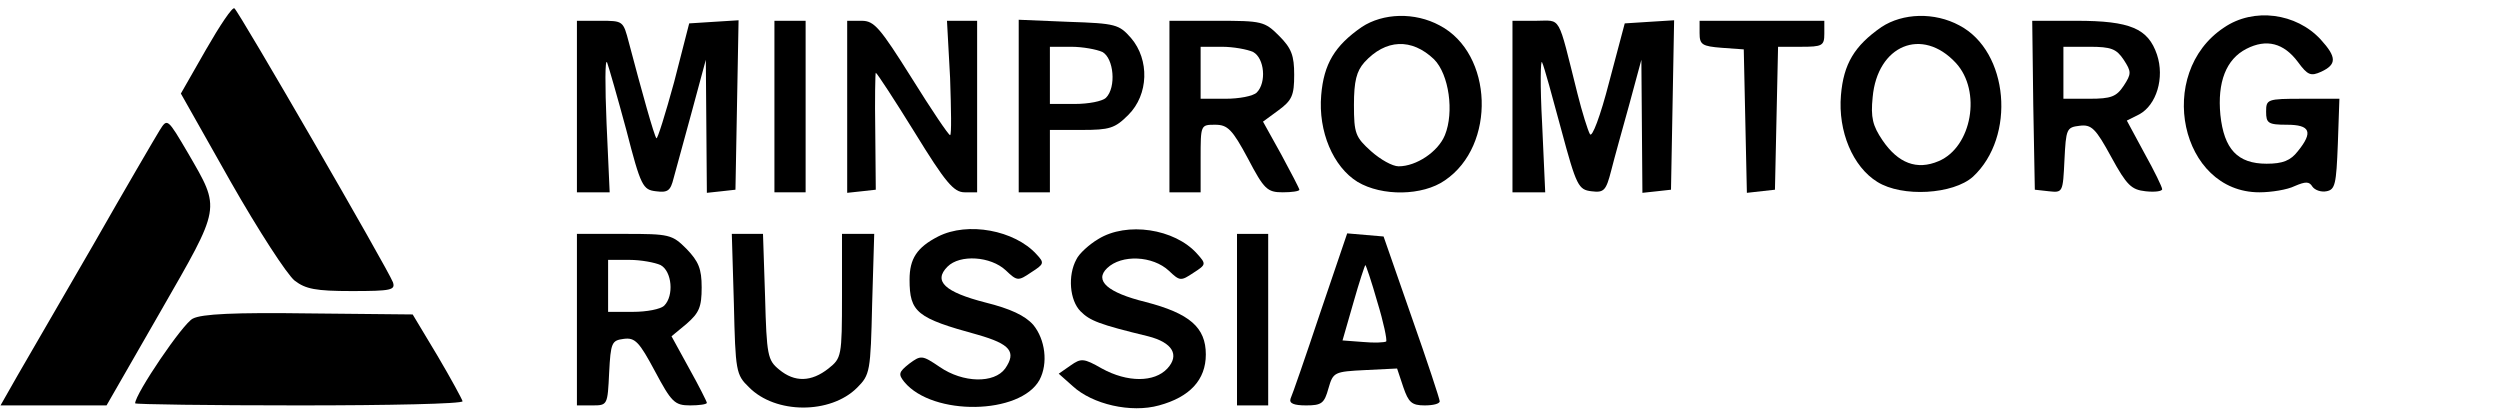
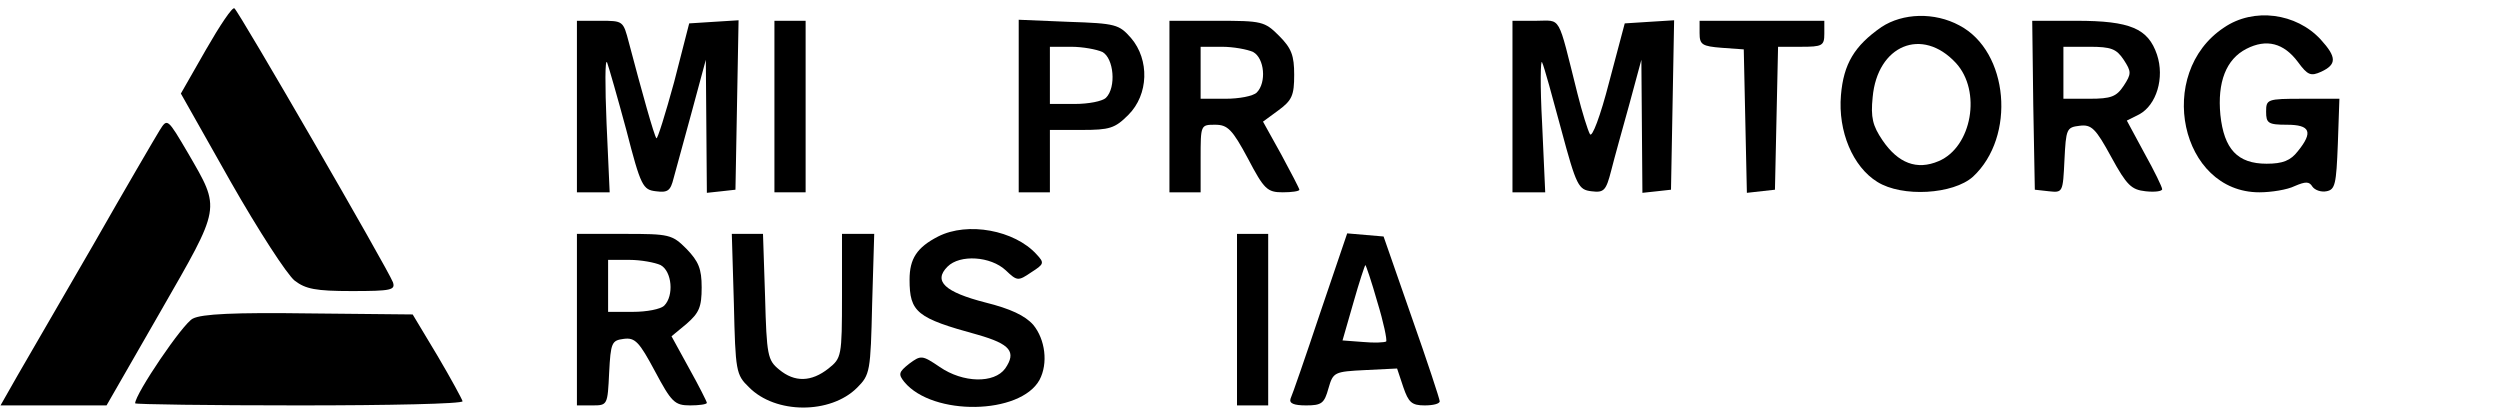
<svg xmlns="http://www.w3.org/2000/svg" width="481pt" height="79pt" viewBox="0 0 481 79" preserveAspectRatio="xMidYMid meet">
  <g transform="translate(0,79) scale(0.1,-0.1)" fill="#000000" stroke="none">
    <path d="M396 694 l-48 -84 96 -170 c53 -93 108 -178 123 -190 21 -16 40 -20 110 -20 76 0 84 2 79 17 -10 26 -297 522 -305 527 -4 3 -28 -33 -55 -80z" />
-     <path d="M2620 738 c-52 -36 -73 -71 -78 -131 -6 -70 23 -138 70 -167 47 -28 125 -27 168 3 99 67 93 244 -10 298 -48 26 -109 24 -150 -3z m139 -62 c29 -29 39 -102 21 -146 -13 -32 -55 -60 -89 -60 -12 0 -35 13 -53 29 -30 27 -33 34 -33 89 0 46 5 65 20 82 41 45 91 47 134 6z" />
    <path d="M3620 738 c-52 -36 -73 -71 -78 -131 -6 -70 23 -138 70 -167 48 -30 146 -24 184 10 83 77 69 241 -26 291 -48 26 -109 24 -150 -3z m143 -69 c50 -54 31 -162 -33 -189 -42 -18 -78 -4 -108 40 -19 28 -23 44 -19 83 9 100 95 136 160 66z" />
    <path d="M4279 737 c-133 -88 -84 -317 68 -317 23 0 54 5 68 12 21 9 28 9 34 -1 5 -7 17 -11 27 -9 17 3 19 14 22 91 l3 87 -71 0 c-68 0 -70 -1 -70 -25 0 -22 4 -25 40 -25 45 0 51 -14 21 -51 -14 -18 -29 -24 -60 -24 -56 0 -82 28 -89 94 -6 63 11 107 50 127 39 20 72 11 99 -25 19 -26 25 -28 45 -19 30 14 30 28 -1 62 -47 51 -129 62 -186 23z" />
    <path d="M1110 585 l0 -165 32 0 31 0 -6 133 c-3 72 -3 125 1 117 3 -8 20 -67 37 -130 28 -109 32 -115 57 -118 23 -3 28 1 34 25 4 15 20 73 35 128 l27 100 1 -128 1 -128 28 3 27 3 3 163 3 163 -48 -3 -47 -3 -29 -113 c-17 -62 -32 -110 -34 -108 -4 3 -29 93 -53 184 -11 42 -11 42 -55 42 l-45 0 0 -165z" />
    <path d="M1490 585 l0 -165 30 0 30 0 0 165 0 165 -30 0 -30 0 0 -165z" />
-     <path d="M1630 584 l0 -165 28 3 27 3 -1 113 c-1 61 0 112 1 112 2 0 36 -52 75 -115 59 -96 75 -115 96 -115 l24 0 0 165 0 165 -29 0 -29 0 6 -110 c2 -60 3 -110 0 -110 -3 0 -36 49 -74 110 -61 97 -72 110 -96 110 l-28 0 0 -166z" />
    <path d="M1960 586 l0 -166 30 0 30 0 0 60 0 60 61 0 c54 0 64 3 90 29 39 39 41 106 5 148 -23 26 -29 28 -120 31 l-96 4 0 -166z m161 104 c22 -12 27 -68 7 -88 -7 -7 -34 -12 -60 -12 l-48 0 0 55 0 55 41 0 c22 0 49 -5 60 -10z" />
    <path d="M2250 585 l0 -165 30 0 30 0 0 65 c0 65 0 65 28 65 24 0 33 -9 63 -65 31 -59 37 -65 67 -65 17 0 32 2 32 5 0 2 -16 33 -35 68 l-35 63 30 22 c26 19 30 29 30 68 0 37 -5 51 -29 75 -28 28 -33 29 -120 29 l-91 0 0 -165z m161 105 c22 -12 26 -59 7 -78 -7 -7 -34 -12 -60 -12 l-48 0 0 50 0 50 41 0 c22 0 49 -5 60 -10z" />
    <path d="M2910 585 l0 -165 31 0 32 0 -6 133 c-4 72 -3 125 0 117 4 -8 20 -67 37 -130 29 -108 33 -115 58 -118 24 -3 28 1 38 40 6 24 22 81 35 128 l23 85 1 -128 1 -128 28 3 27 3 3 163 3 163 -48 -3 -47 -3 -30 -113 c-17 -66 -33 -108 -37 -100 -4 7 -15 42 -24 78 -39 155 -30 140 -80 140 l-45 0 0 -165z" />
    <path d="M3270 726 c0 -22 5 -25 43 -28 l42 -3 3 -138 3 -138 27 3 27 3 3 138 3 137 44 0 c41 0 45 2 45 25 l0 25 -120 0 -120 0 0 -24z" />
    <path d="M3912 588 l3 -163 27 -3 c27 -3 27 -2 30 60 3 60 4 63 29 66 23 3 31 -5 61 -60 30 -55 39 -63 66 -66 18 -2 32 0 32 4 0 4 -15 35 -34 69 l-34 63 24 12 c33 18 49 70 34 115 -17 50 -51 65 -155 65 l-85 0 2 -162z m174 87 c15 -23 15 -27 0 -50 -14 -21 -24 -25 -66 -25 l-50 0 0 50 0 50 50 0 c42 0 52 -4 66 -25z" />
    <path d="M307 539 c-8 -13 -66 -112 -127 -219 -62 -107 -128 -221 -146 -252 l-33 -58 102 0 102 0 104 181 c117 204 116 195 53 304 -40 68 -40 68 -55 44z" />
    <path d="M1805 335 c-41 -21 -55 -43 -55 -83 0 -63 14 -74 131 -106 63 -18 75 -33 53 -65 -21 -29 -81 -28 -126 3 -34 23 -36 23 -59 6 -20 -16 -21 -20 -9 -35 55 -66 223 -63 260 4 17 32 11 78 -12 106 -16 18 -44 31 -92 43 -78 20 -101 41 -73 69 24 24 83 20 112 -7 22 -21 24 -21 49 -4 25 16 26 18 10 35 -42 46 -132 63 -189 34z" />
-     <path d="M2113 330 c-17 -10 -37 -28 -42 -39 -17 -31 -13 -79 8 -100 18 -18 35 -25 130 -48 47 -12 61 -36 37 -62 -25 -27 -77 -27 -126 0 -35 20 -40 20 -60 6 l-23 -16 27 -24 c38 -35 112 -52 166 -37 59 16 90 49 90 98 0 52 -31 79 -116 101 -73 18 -99 41 -74 65 28 27 88 24 119 -5 21 -20 23 -20 47 -4 25 16 25 17 7 37 -43 48 -135 62 -190 28z" />
    <path d="M1110 175 l0 -165 30 0 c29 0 29 1 32 63 3 58 5 62 28 65 22 3 30 -6 60 -62 32 -60 38 -66 68 -66 17 0 32 2 32 5 0 2 -15 32 -34 66 l-34 62 29 24 c24 21 29 32 29 70 0 36 -6 50 -29 74 -28 28 -33 29 -120 29 l-91 0 0 -165z m161 105 c22 -12 26 -59 7 -78 -7 -7 -34 -12 -60 -12 l-48 0 0 50 0 50 41 0 c22 0 49 -5 60 -10z" />
    <path d="M1412 205 c3 -129 4 -136 29 -160 51 -52 157 -52 208 -1 25 25 26 31 29 161 l4 135 -31 0 -31 0 0 -119 c0 -117 -1 -120 -26 -140 -33 -26 -65 -27 -95 -2 -22 18 -24 27 -27 140 l-4 121 -30 0 -30 0 4 -135z" />
    <path d="M2380 175 l0 -165 30 0 30 0 0 165 0 165 -30 0 -30 0 0 -165z" />
    <path d="M2540 188 c-28 -84 -54 -159 -57 -165 -3 -9 6 -13 30 -13 30 0 35 4 43 33 9 31 11 32 71 35 l61 3 12 -36 c10 -29 16 -35 41 -35 16 0 29 3 29 8 0 4 -24 77 -54 162 l-54 155 -35 3 -35 3 -52 -153z m110 21 c12 -39 19 -73 17 -76 -3 -2 -23 -3 -44 -1 l-40 3 21 73 c11 39 22 72 23 72 1 0 12 -32 23 -71z" />
    <path d="M371 177 c-19 -9 -111 -145 -111 -163 0 -2 142 -4 315 -4 173 0 315 3 315 8 -1 4 -22 43 -48 87 l-48 80 -199 2 c-144 2 -207 -1 -224 -10z" />
  </g>
</svg>